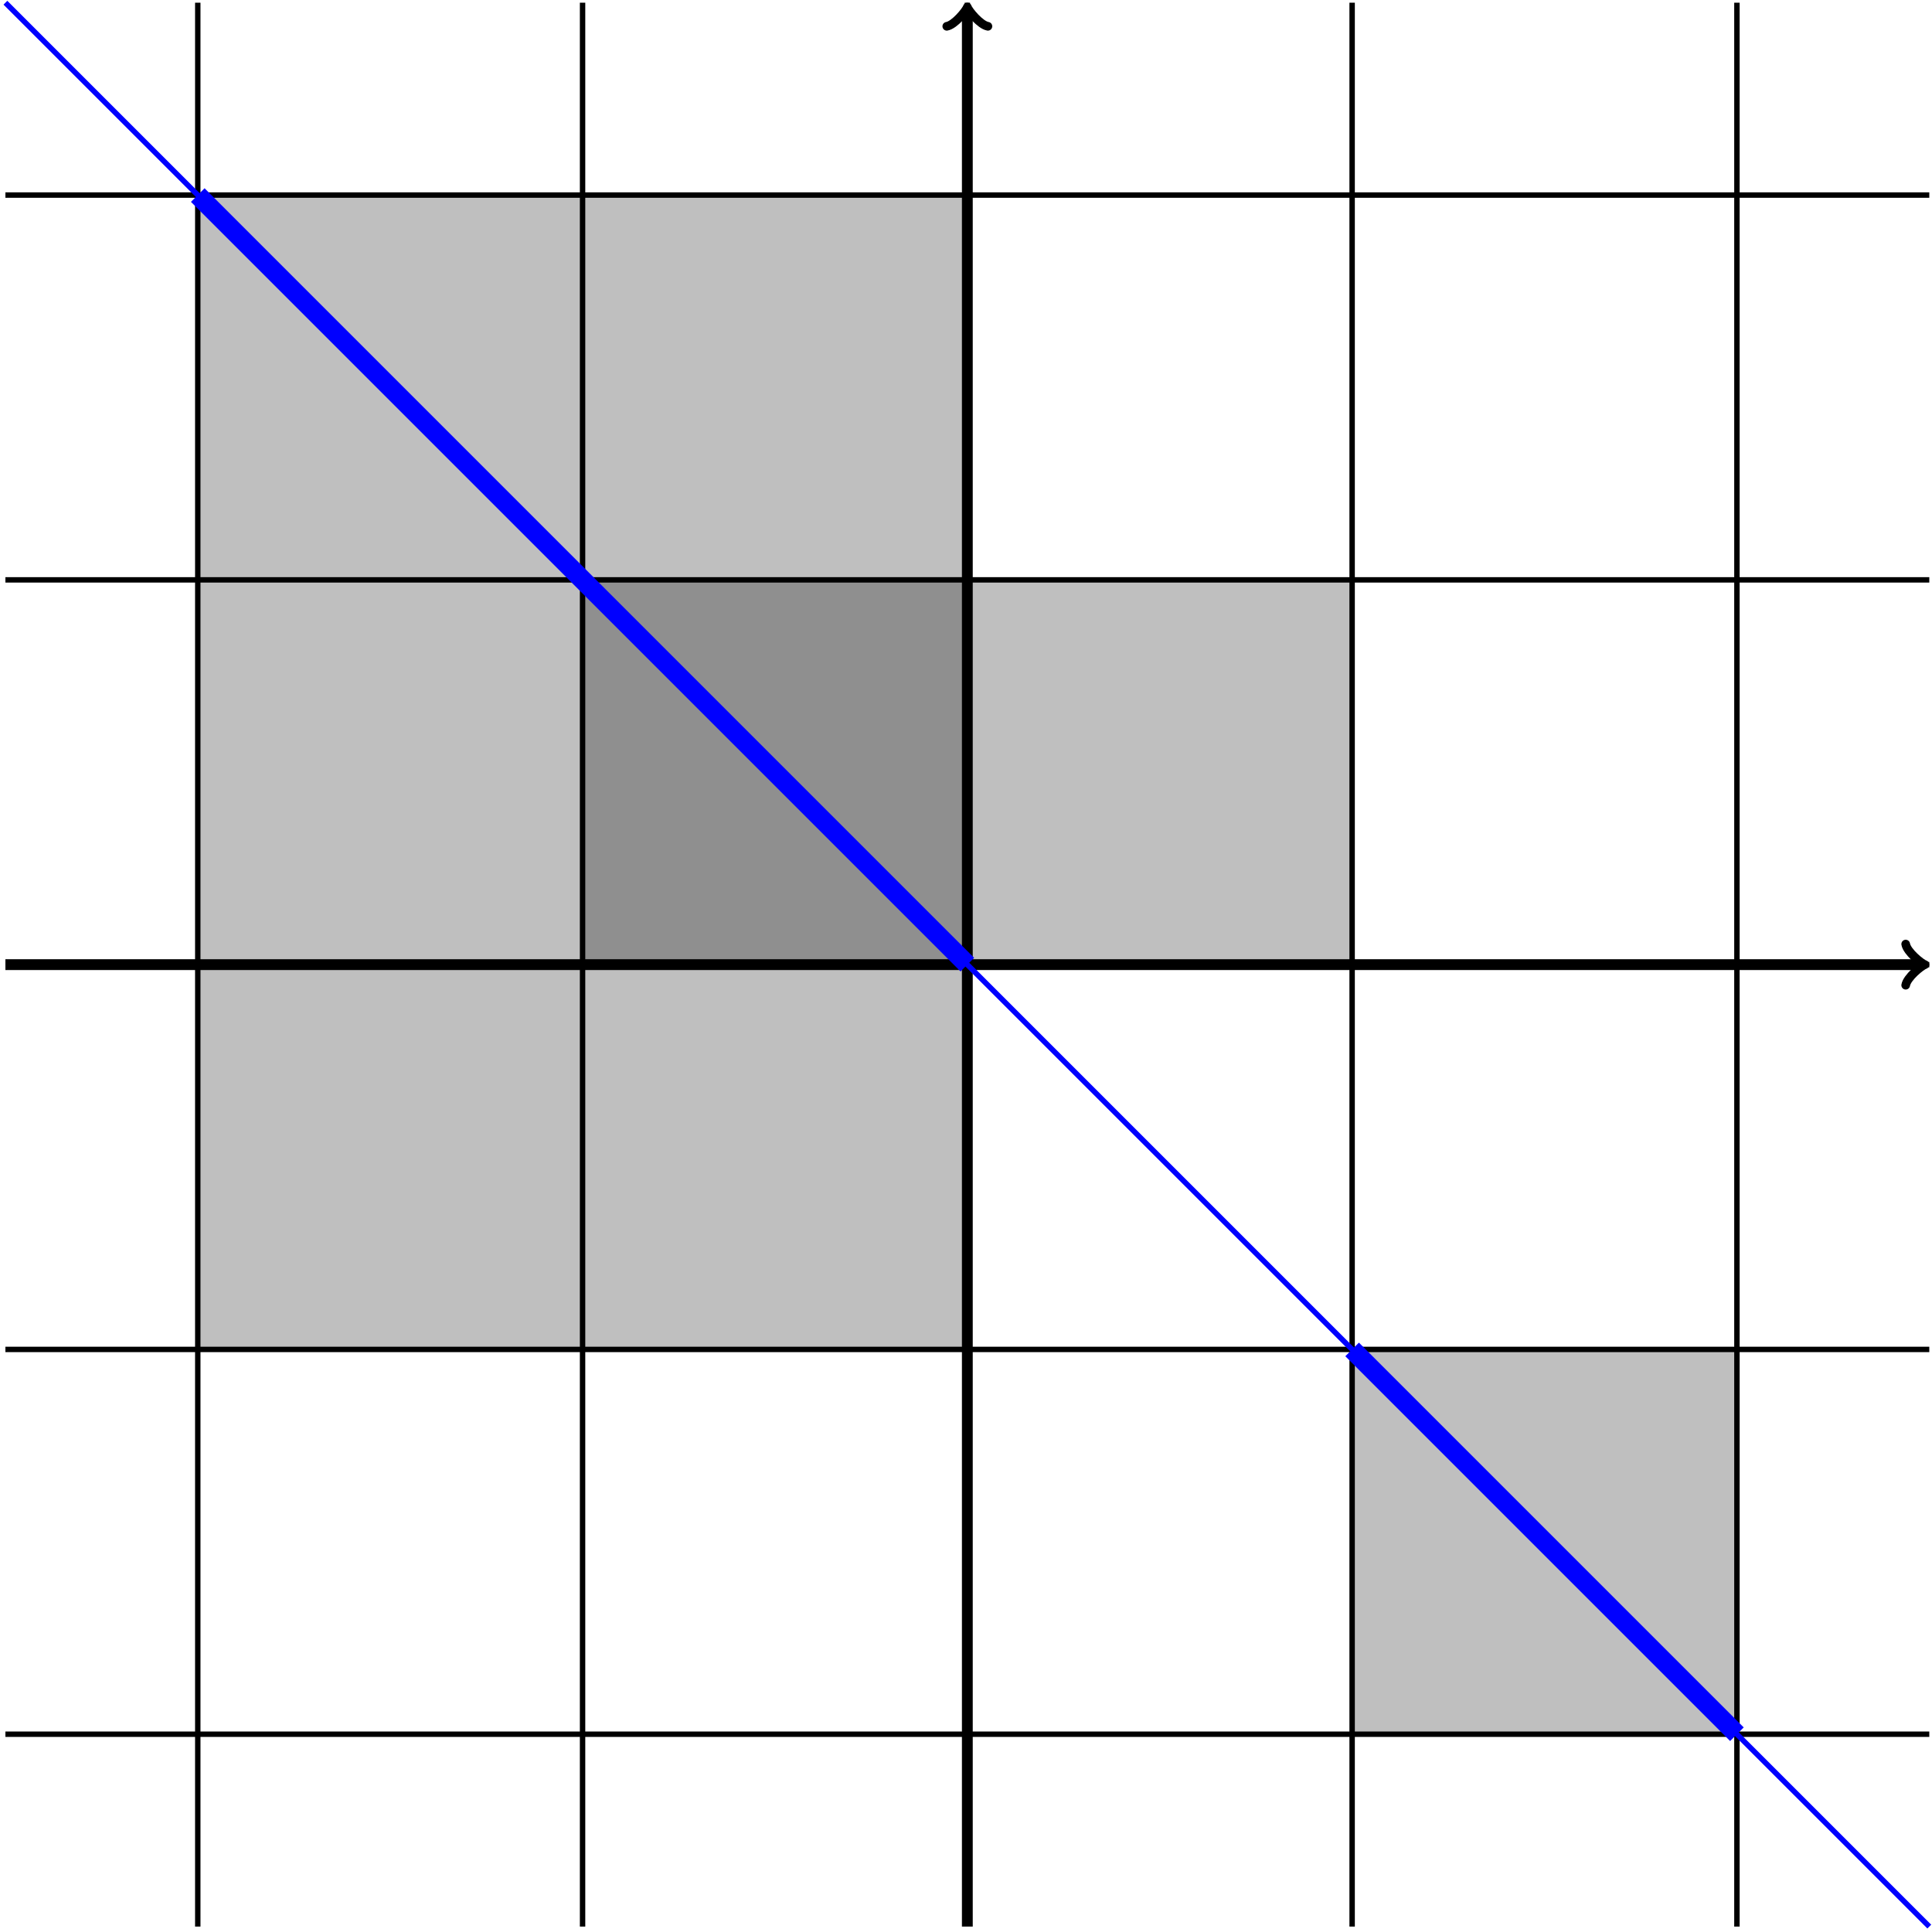
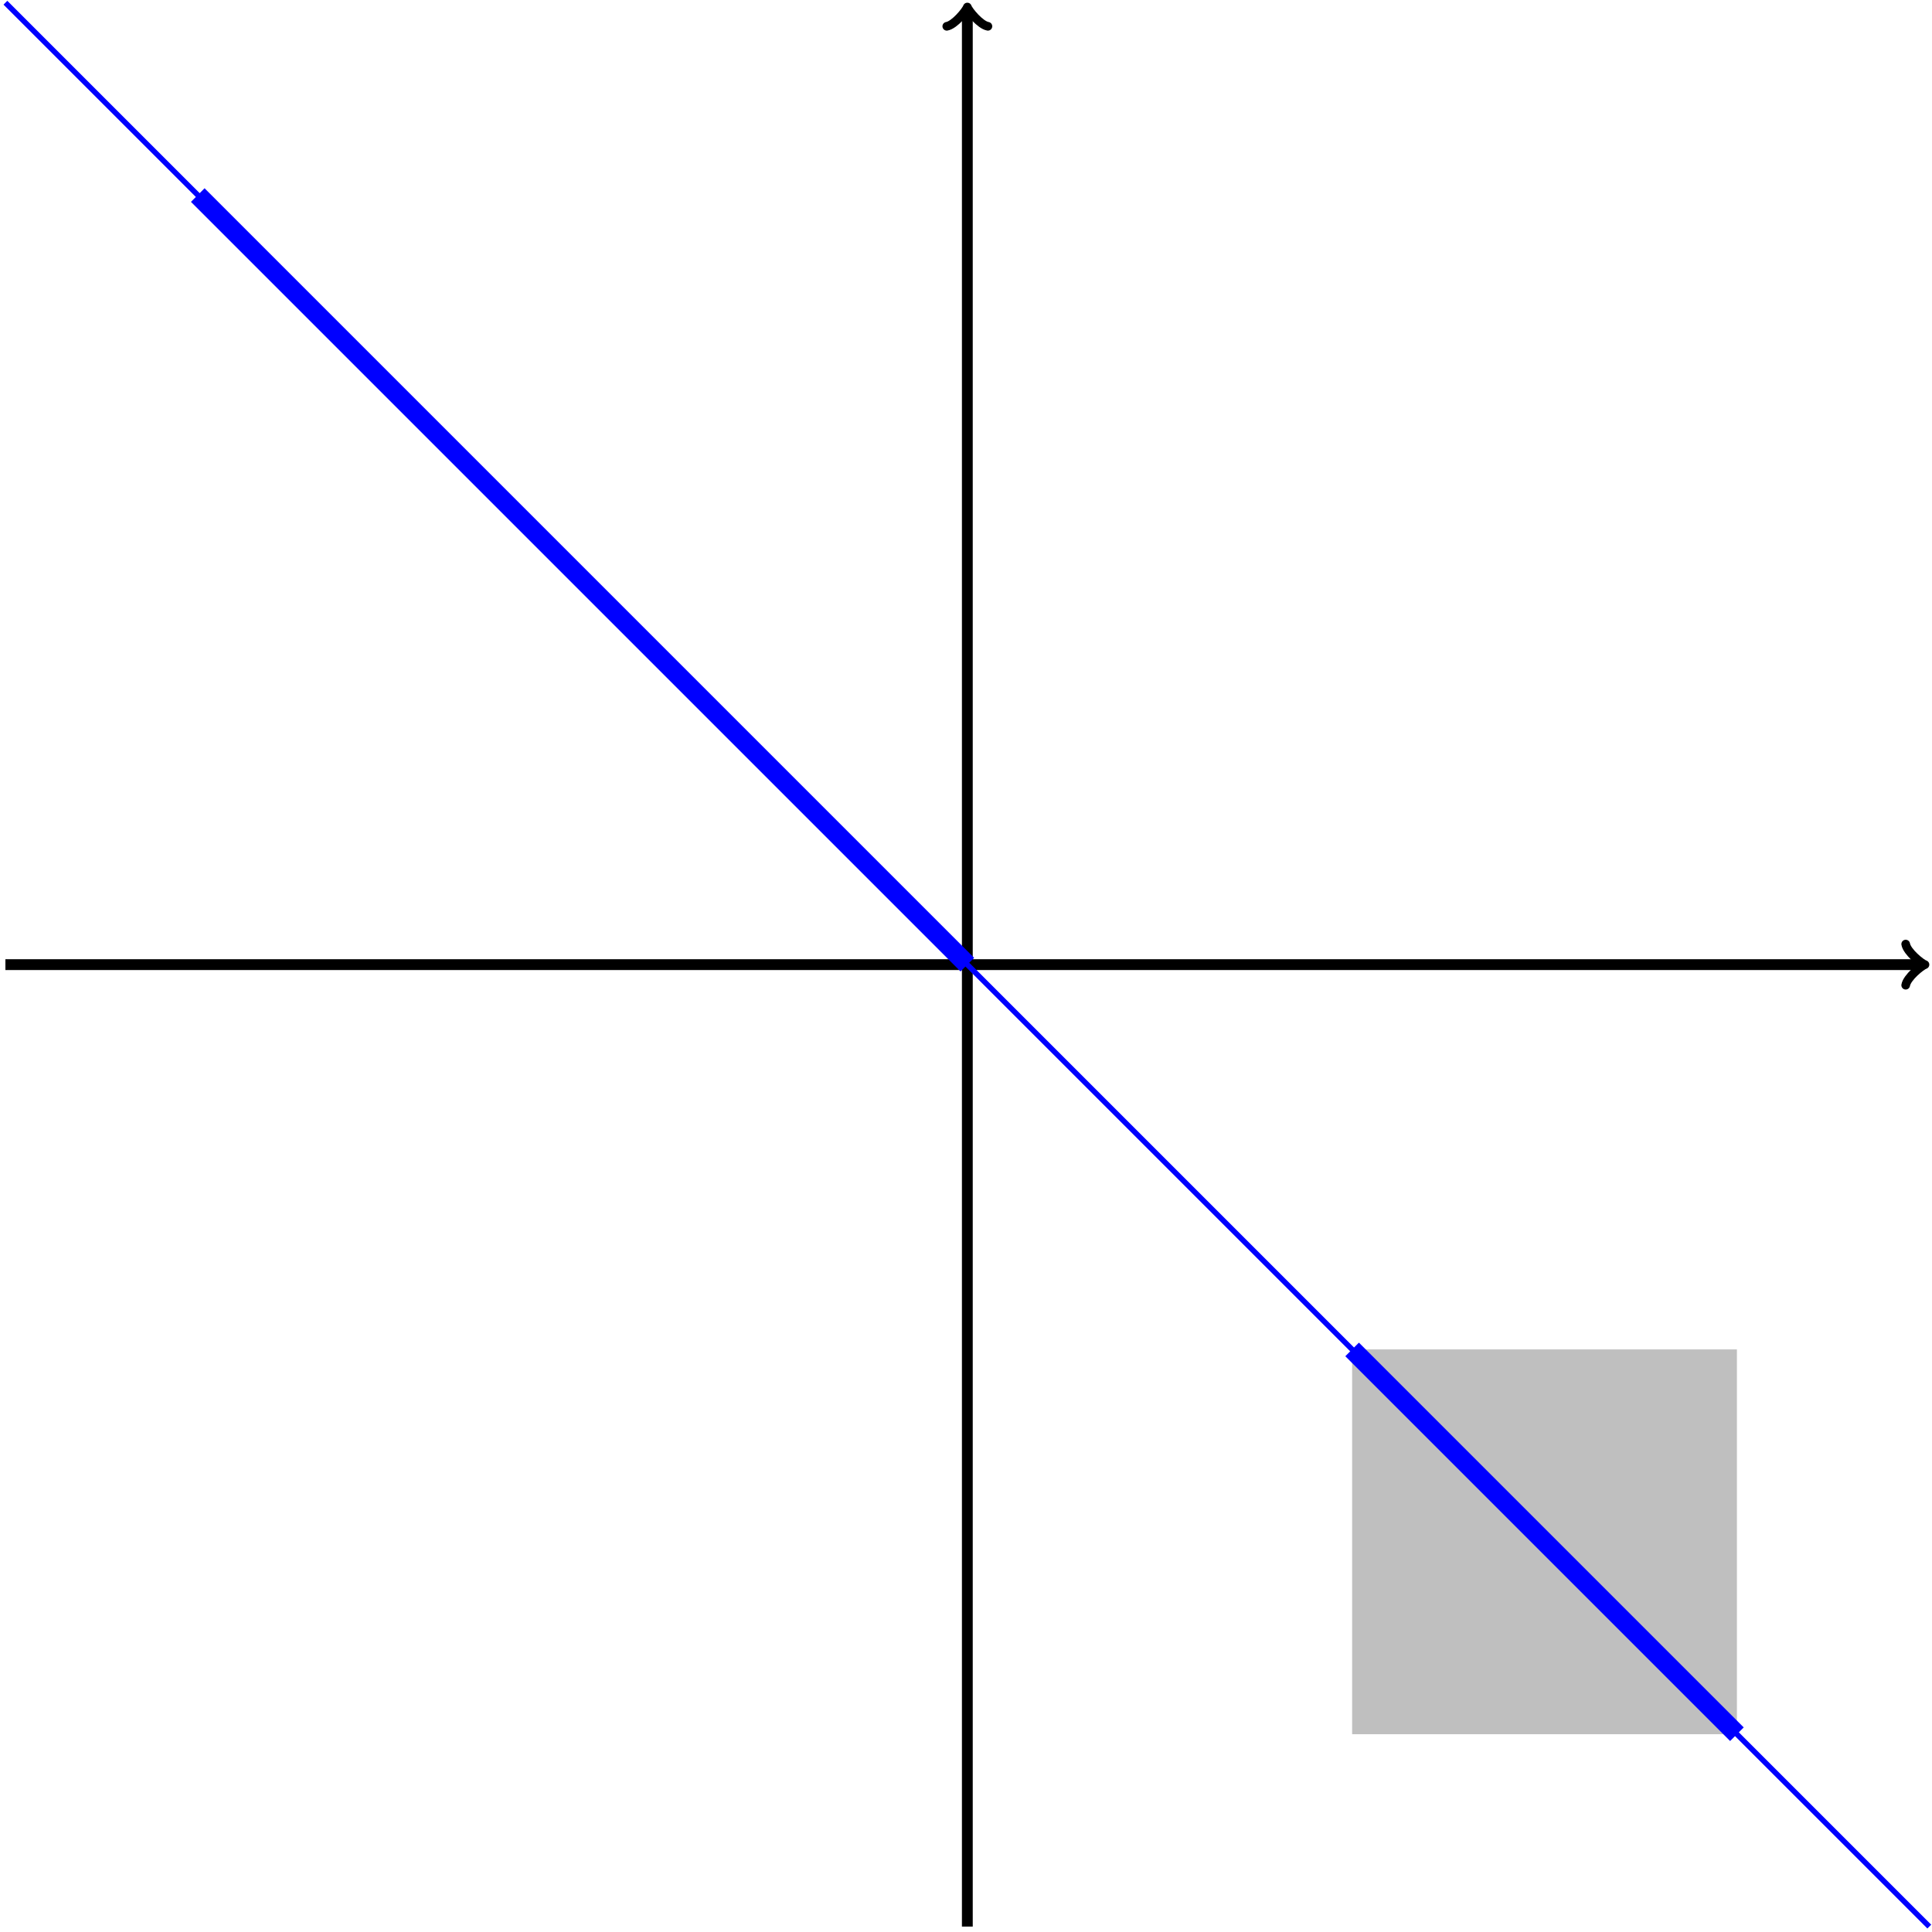
<svg xmlns="http://www.w3.org/2000/svg" height="284.661pt" version="1.1" viewBox="-72 -71.601 284.661 284.661" width="284.661pt">
  <g id="page1">
-     <path d="M-42.86 127.223V-42.86H70.527V127.223Z" fill-opacity="0.25" />
-     <path d="M13.836 70.527V13.836H127.223V70.527Z" fill-opacity="0.25" />
    <path d="M127.223 183.918V127.223H183.918V183.918Z" fill-opacity="0.25" />
-     <path d="M-71.203 183.918H212.262M-71.203 127.223H212.262M-71.203 70.527H212.262M-71.203 13.836H212.262M-71.203 -42.86H212.262M-42.86 212.262V-71.203M13.836 212.262V-71.203M70.527 212.262V-71.203M127.223 212.262V-71.203M183.918 212.262V-71.203" fill="none" stroke="#000000" stroke-miterlimit="10" stroke-width="0.797" />
    <path d="M-71.203 70.527H211.058" fill="none" stroke="#000000" stroke-miterlimit="10" stroke-width="1.594" />
    <path d="M208.785 67.5C208.977 68.637 211.059 70.34 211.625 70.527C211.059 70.719 208.977 72.422 208.785 73.559" fill="none" stroke="#000000" stroke-linecap="round" stroke-linejoin="round" stroke-miterlimit="10" stroke-width="1.275" />
    <path d="M70.527 212.262V-70" fill="none" stroke="#000000" stroke-miterlimit="10" stroke-width="1.594" />
    <path d="M67.5 -67.727C68.637 -67.918 70.34 -70 70.527 -70.566C70.719 -70 72.422 -67.918 73.559 -67.727" fill="none" stroke="#000000" stroke-linecap="round" stroke-linejoin="round" stroke-miterlimit="10" stroke-width="1.275" />
    <path d="M-71.203 -71.203L212.262 212.262" fill="none" stroke="#0000ff" stroke-miterlimit="10" stroke-width="0.797" />
    <path d="M-42.86 -42.86L70.527 70.527" fill="none" stroke="#0000ff" stroke-miterlimit="10" stroke-width="2.835" />
    <path d="M127.223 127.223L183.918 183.918" fill="none" stroke="#0000ff" stroke-miterlimit="10" stroke-width="2.835" />
  </g>
</svg>